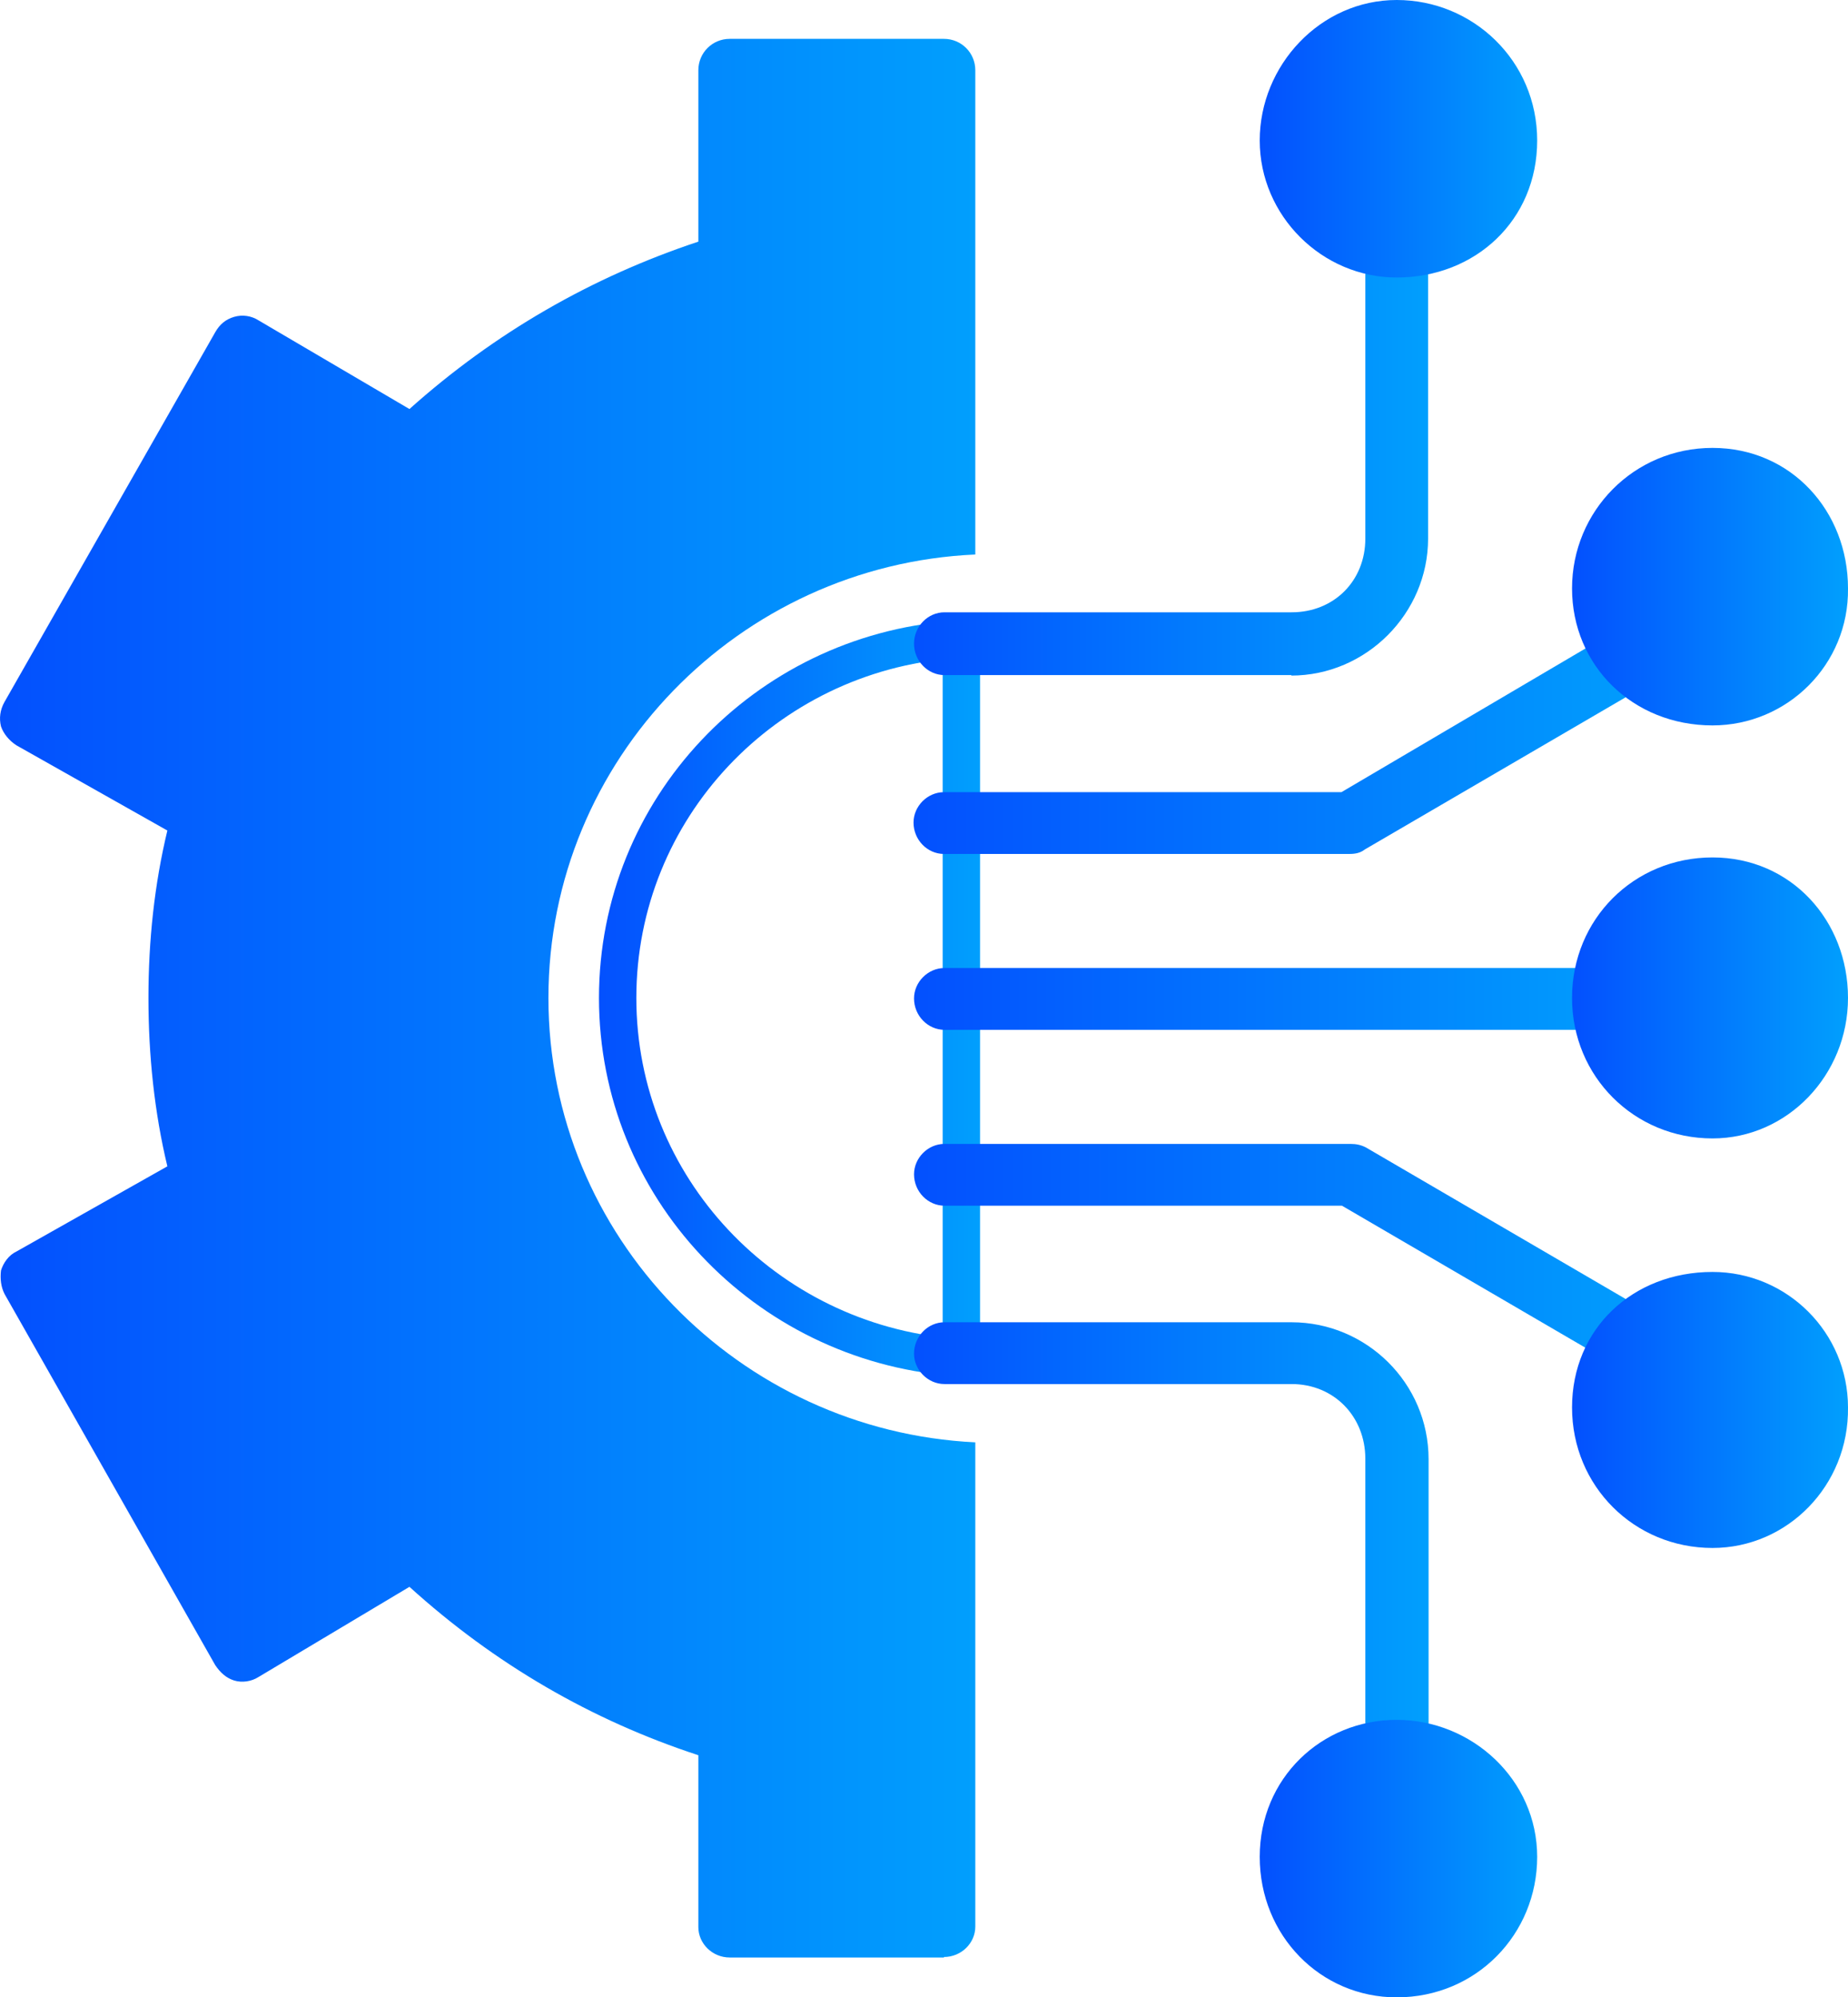
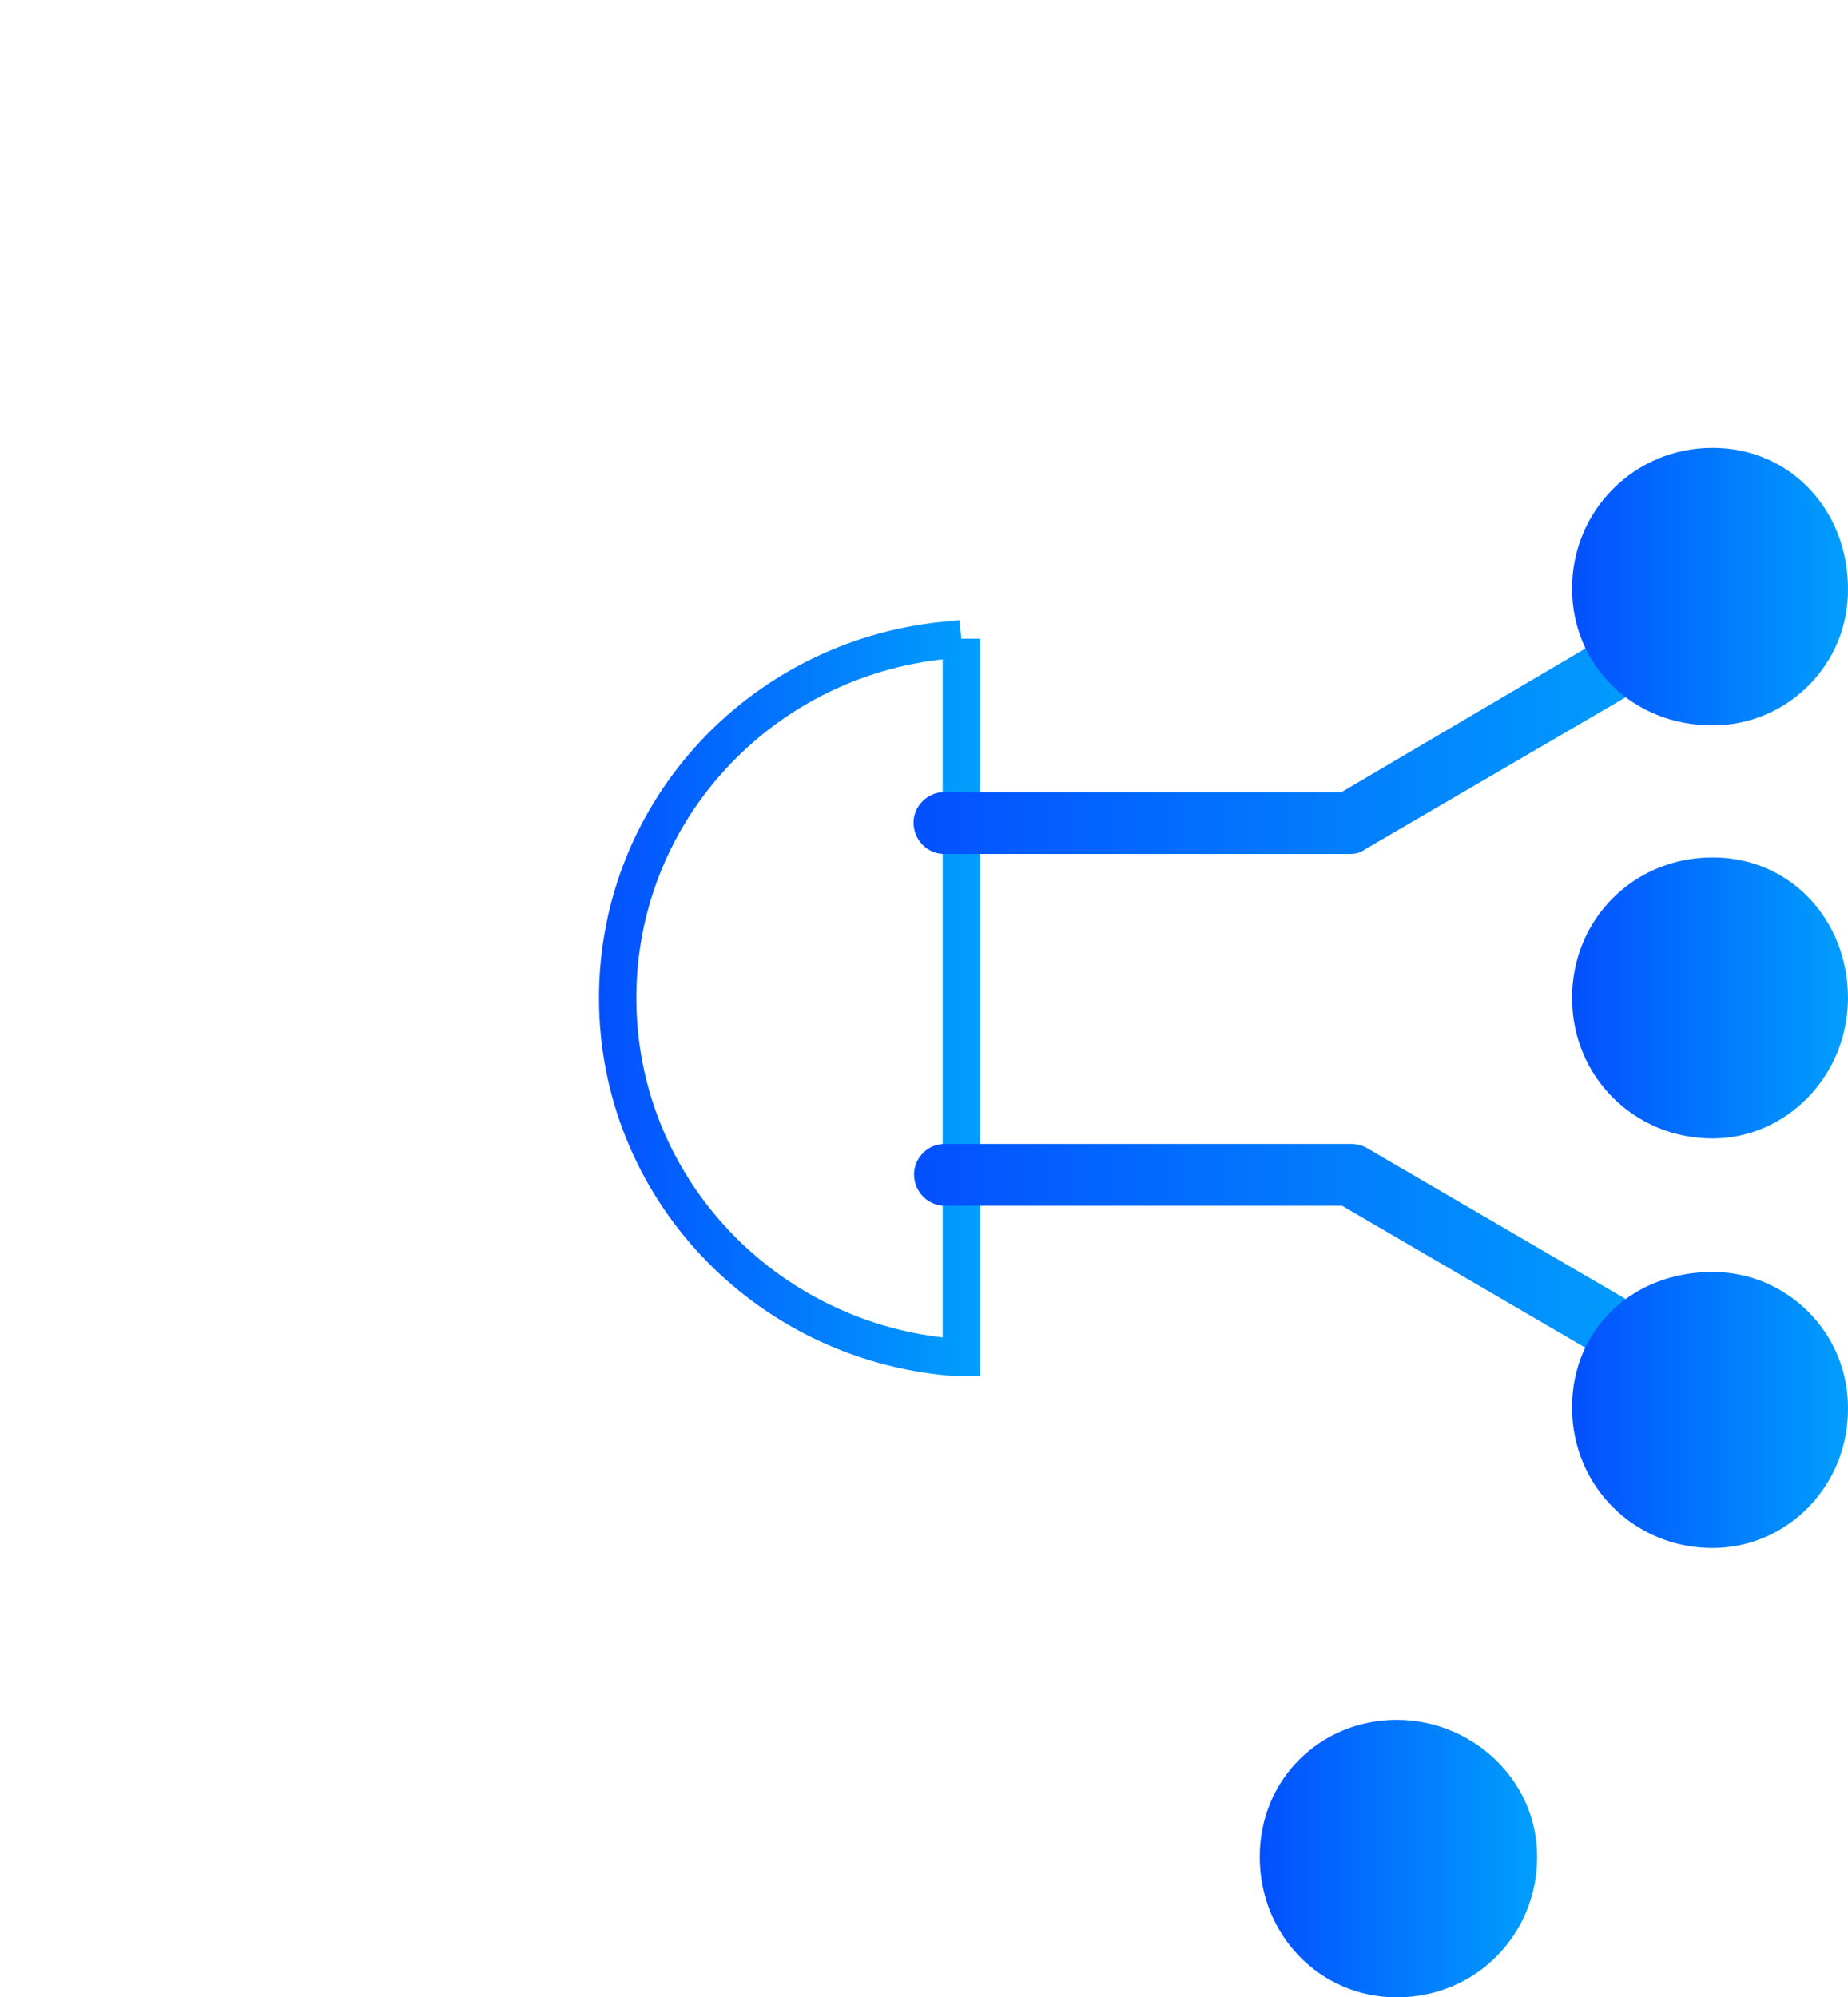
<svg xmlns="http://www.w3.org/2000/svg" xmlns:xlink="http://www.w3.org/1999/xlink" id="Layer_2" data-name="Layer 2" viewBox="0 0 37.1 40.09">
  <defs>
    <style>      .cls-1 {        fill: url(#linear-gradient-10);      }      .cls-1, .cls-2, .cls-3, .cls-4, .cls-5, .cls-6, .cls-7, .cls-8, .cls-9, .cls-10, .cls-11, .cls-12 {        fill-rule: evenodd;      }      .cls-2 {        fill: none;        stroke: url(#linear-gradient);        stroke-miterlimit: 10;        stroke-width: .75px;      }      .cls-3 {        fill: url(#linear-gradient-3);      }      .cls-4 {        fill: url(#linear-gradient-5);      }      .cls-5 {        fill: url(#linear-gradient-2);      }      .cls-6 {        fill: url(#linear-gradient-9);      }      .cls-7 {        fill: url(#linear-gradient-12);      }      .cls-8 {        fill: url(#linear-gradient-6);      }      .cls-9 {        fill: url(#linear-gradient-4);      }      .cls-10 {        fill: url(#linear-gradient-7);      }      .cls-11 {        fill: url(#linear-gradient-8);      }      .cls-12 {        fill: url(#linear-gradient-11);      }    </style>
    <linearGradient id="linear-gradient" x1="12.02" y1="20.01" x2="19.67" y2="20.01" gradientUnits="userSpaceOnUse">
      <stop offset="0" stop-color="#0350fe" />
      <stop offset="1" stop-color="#019ffd" />
    </linearGradient>
    <linearGradient id="linear-gradient-2" x1="18.34" y1="8.92" x2="28.67" y2="8.92" xlink:href="#linear-gradient" />
    <linearGradient id="linear-gradient-3" x1="18.34" y1="14.87" x2="33.36" y2="14.87" xlink:href="#linear-gradient" />
    <linearGradient id="linear-gradient-4" x1="25.29" y1="2.78" x2="30.86" y2="2.78" xlink:href="#linear-gradient" />
    <linearGradient id="linear-gradient-5" x1="31.56" y1="11.78" x2="37.1" y2="11.78" xlink:href="#linear-gradient" />
    <linearGradient id="linear-gradient-6" x1="18.34" y1="20.04" x2="32.81" y2="20.04" xlink:href="#linear-gradient" />
    <linearGradient id="linear-gradient-7" x1="31.56" y1="20.03" x2="37.1" y2="20.03" xlink:href="#linear-gradient" />
    <linearGradient id="linear-gradient-8" x1="18.34" y1="31.15" x2="28.67" y2="31.15" xlink:href="#linear-gradient" />
    <linearGradient id="linear-gradient-9" x1="18.34" y1="25.21" x2="33.36" y2="25.21" xlink:href="#linear-gradient" />
    <linearGradient id="linear-gradient-10" x1="25.29" y1="37.3" x2="30.86" y2="37.3" xlink:href="#linear-gradient" />
    <linearGradient id="linear-gradient-11" x1="31.56" y1="28.3" x2="37.1" y2="28.3" xlink:href="#linear-gradient" />
    <linearGradient id="linear-gradient-12" x1="0" y1="20.03" x2="19.58" y2="20.03" xlink:href="#linear-gradient" />
  </defs>
  <g id="Layer_2-2" data-name="Layer 2">
    <g>
      <path class="cls-2" d="M19.3,12.82v14.42h-.18c-3.76-.31-6.72-3.41-6.72-7.21s2.96-6.9,6.72-7.19l.18-.02Z" />
      <g id="Layer_1-2" data-name="Layer_1">
-         <path class="cls-5" d="M25.93,13.55h-6.97c-.33,0-.61-.28-.61-.63s.28-.63.61-.63h6.97c.85,0,1.48-.63,1.48-1.48v-5.87c0-.35.28-.63.63-.63s.63.28.63.63v5.87c0,1.5-1.24,2.75-2.75,2.75Z" />
        <path class="cls-3" d="M27.1,17.14h-8.15c-.33,0-.61-.28-.61-.63,0-.33.28-.61.61-.61h7.98l5.47-3.22c.31-.16.68-.07.87.23.16.31.07.68-.23.85l-5.64,3.29c-.09.07-.19.09-.31.09Z" />
-         <path class="cls-9" d="M28.04,5.57c-1.5,0-2.75-1.24-2.75-2.75s1.22-2.82,2.75-2.82,2.82,1.22,2.82,2.82-1.24,2.75-2.82,2.75Z" />
        <path class="cls-4" d="M34.38,14.56c-1.6,0-2.82-1.2-2.82-2.75s1.24-2.82,2.82-2.82,2.72,1.27,2.72,2.82c.02,1.53-1.22,2.75-2.72,2.75Z" />
-         <path class="cls-8" d="M32.2,20.67h-13.24c-.33,0-.61-.28-.61-.63,0-.33.28-.61.61-.61h13.24c.33,0,.61.28.61.61,0,.35-.28.63-.61.63Z" />
        <path class="cls-10" d="M34.38,22.85c-1.57,0-2.82-1.24-2.82-2.82s1.24-2.82,2.82-2.82,2.72,1.27,2.72,2.82-1.22,2.82-2.72,2.82Z" />
-         <path class="cls-11" d="M28.04,35.76c-.35,0-.63-.28-.63-.61v-5.87c0-.85-.63-1.5-1.48-1.5h-6.97c-.33,0-.61-.28-.61-.61,0-.35.28-.63.61-.63h6.97c1.5,0,2.75,1.22,2.75,2.75v5.87c0,.33-.28.61-.63.61Z" />
        <path class="cls-6" d="M32.74,27.48c-.12,0-.23-.02-.33-.09l-5.47-3.19h-7.98c-.33,0-.61-.28-.61-.63,0-.33.28-.61.61-.61h8.15c.12,0,.21.02.31.07l5.64,3.29c.31.19.4.56.23.87-.12.19-.33.31-.54.31Z" />
        <path class="cls-1" d="M28.04,40.09c-1.53,0-2.75-1.24-2.75-2.82s1.24-2.75,2.75-2.75,2.82,1.2,2.82,2.75-1.22,2.82-2.82,2.82Z" />
        <path class="cls-12" d="M34.38,31.07c-1.57,0-2.82-1.24-2.82-2.82s1.22-2.72,2.82-2.72c1.5,0,2.72,1.22,2.72,2.72.02,1.57-1.22,2.82-2.72,2.82Z" />
-         <path class="cls-7" d="M18.95,39.29h-4.3c-.35,0-.63-.28-.63-.61v-3.45c-2.14-.7-4.09-1.83-5.8-3.38l-3.03,1.81c-.14.09-.33.12-.49.07s-.28-.16-.38-.31L.09,25.97C.02,25.83,0,25.67.02,25.5c.05-.16.16-.31.31-.38l3.03-1.71c-.26-1.08-.38-2.23-.38-3.38s.12-2.28.38-3.36l-3.03-1.71c-.14-.09-.26-.23-.31-.38C-.02,14.42,0,14.25.09,14.09l4.23-7.42c.09-.16.21-.26.38-.31s.35-.02.49.07l3.03,1.78c1.71-1.53,3.66-2.65,5.8-3.36V1.41c0-.35.28-.63.63-.63h4.3c.35,0,.63.28.63.63v9.72c-4.74.21-8.57,4.11-8.57,8.9s3.83,8.69,8.57,8.92v9.72c0,.33-.28.61-.63.61Z" />
      </g>
    </g>
  </g>
</svg>